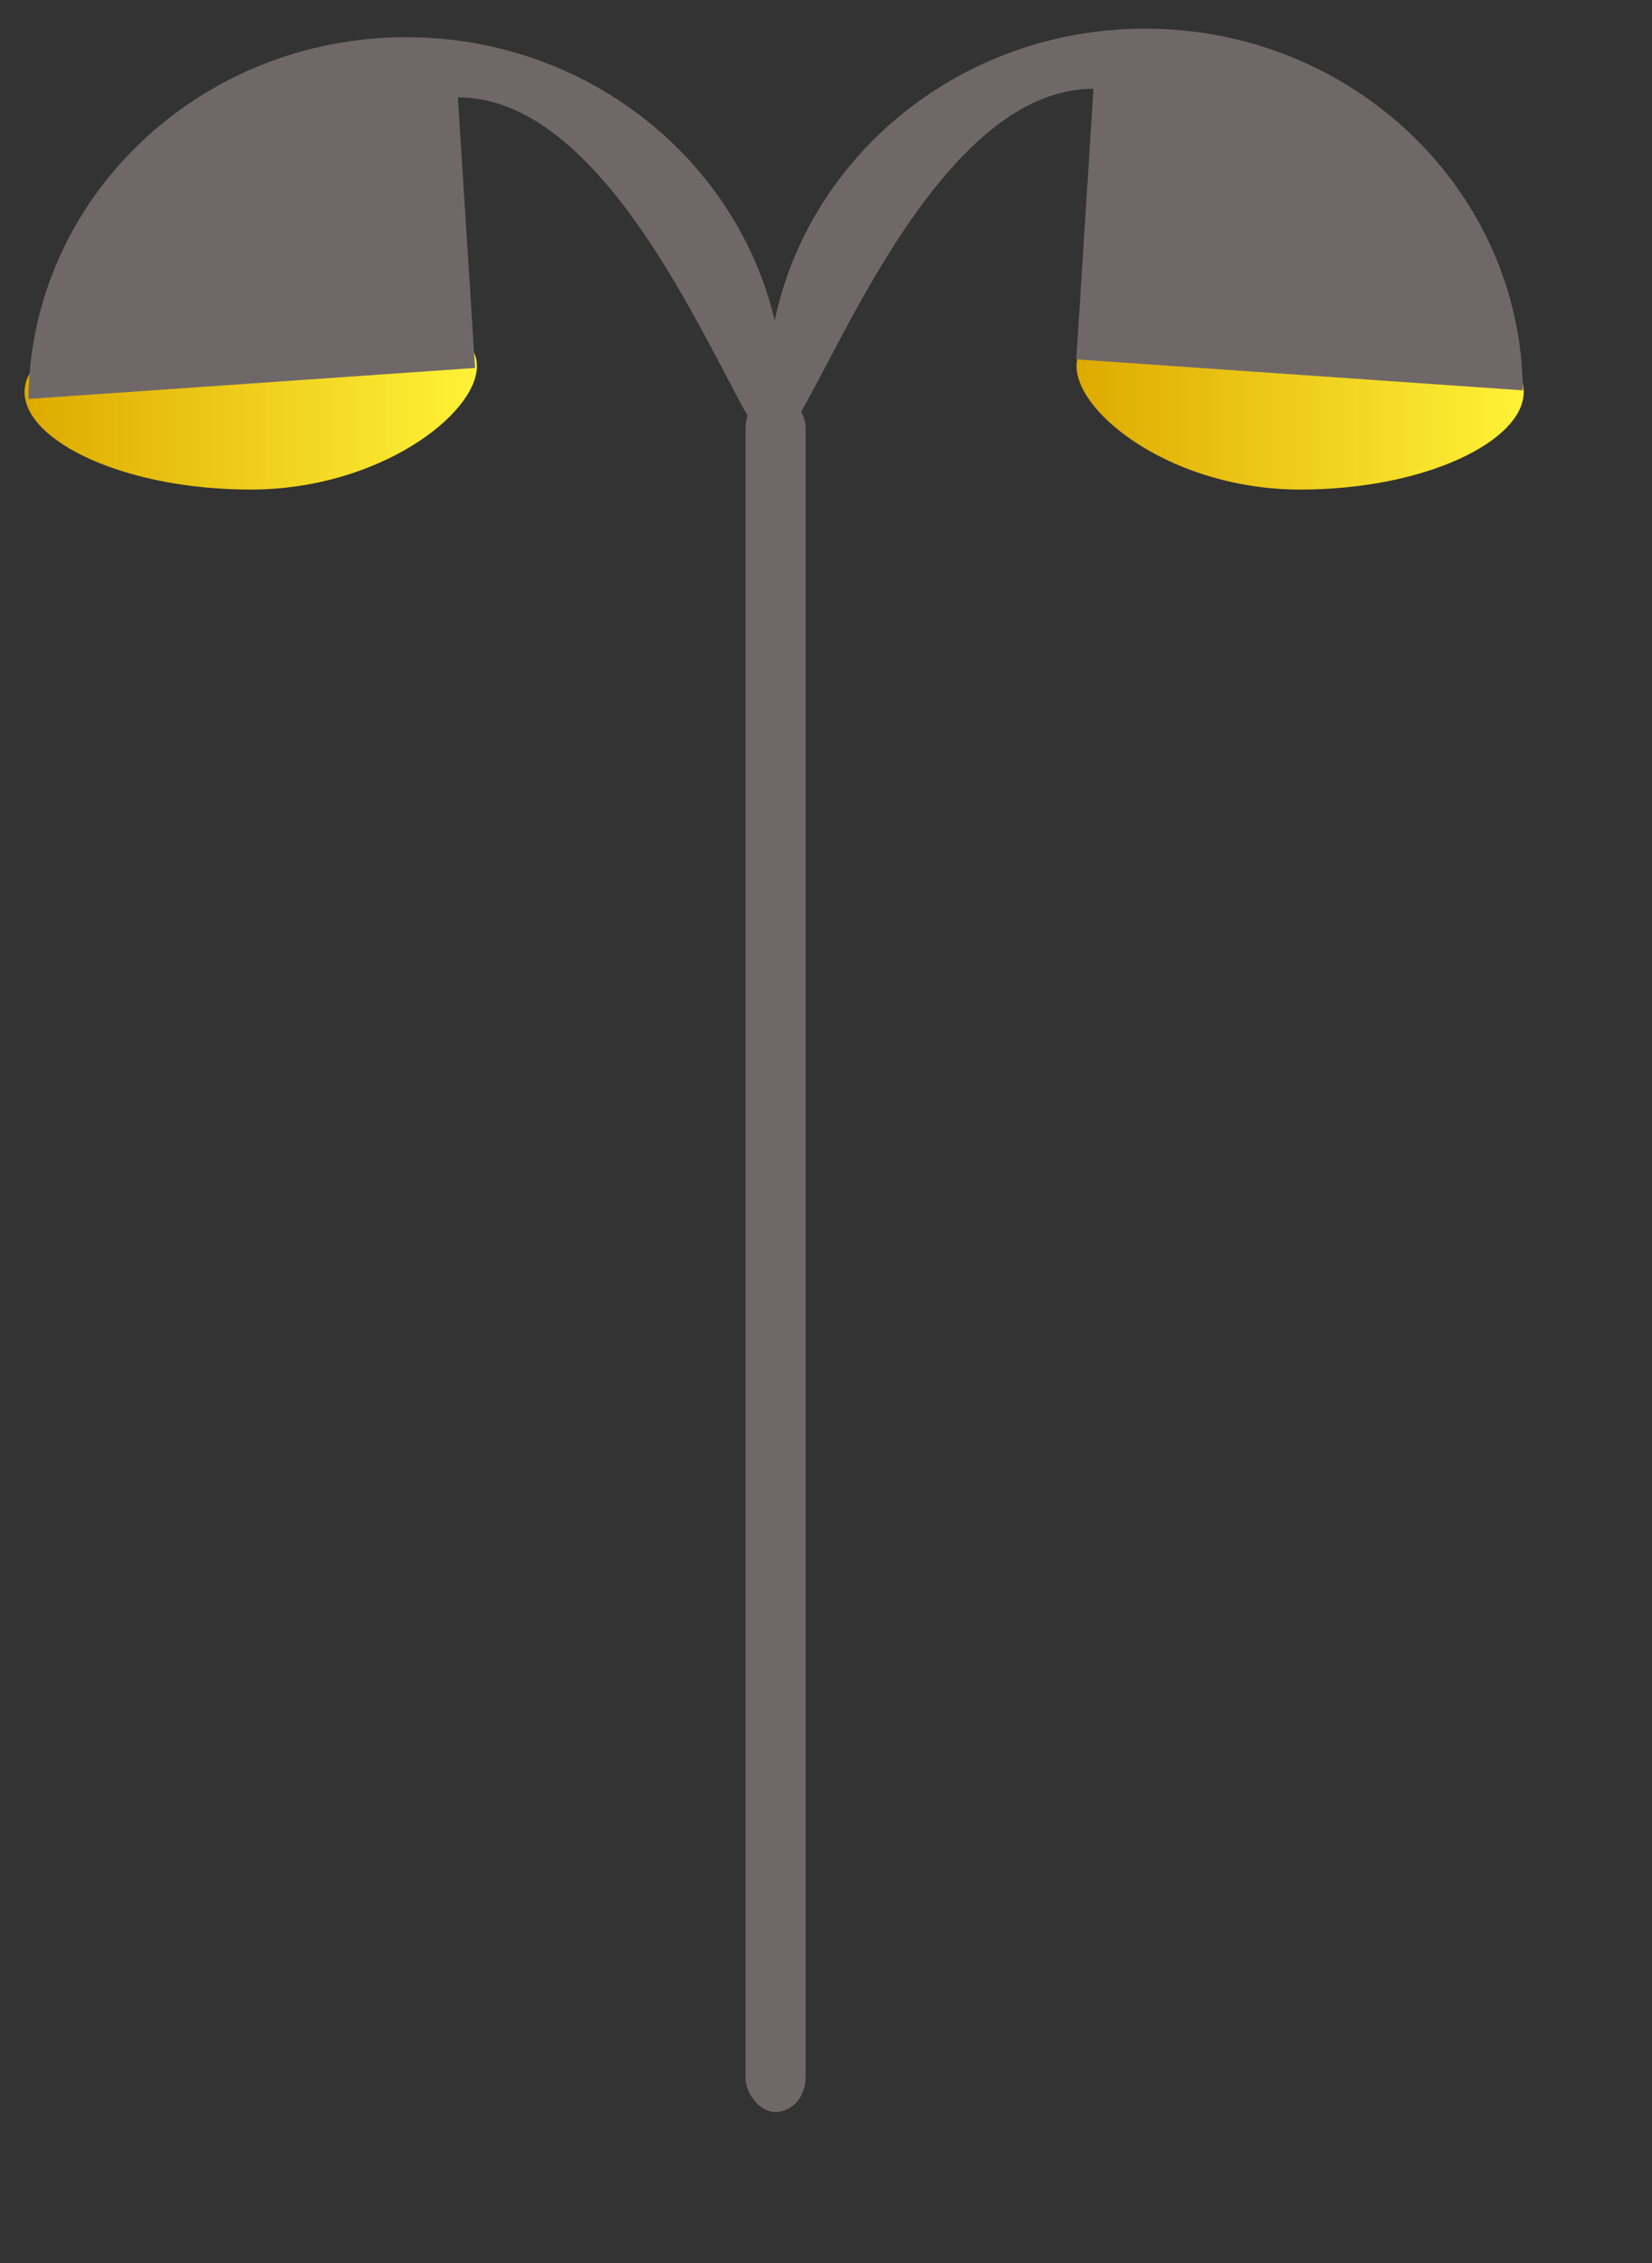
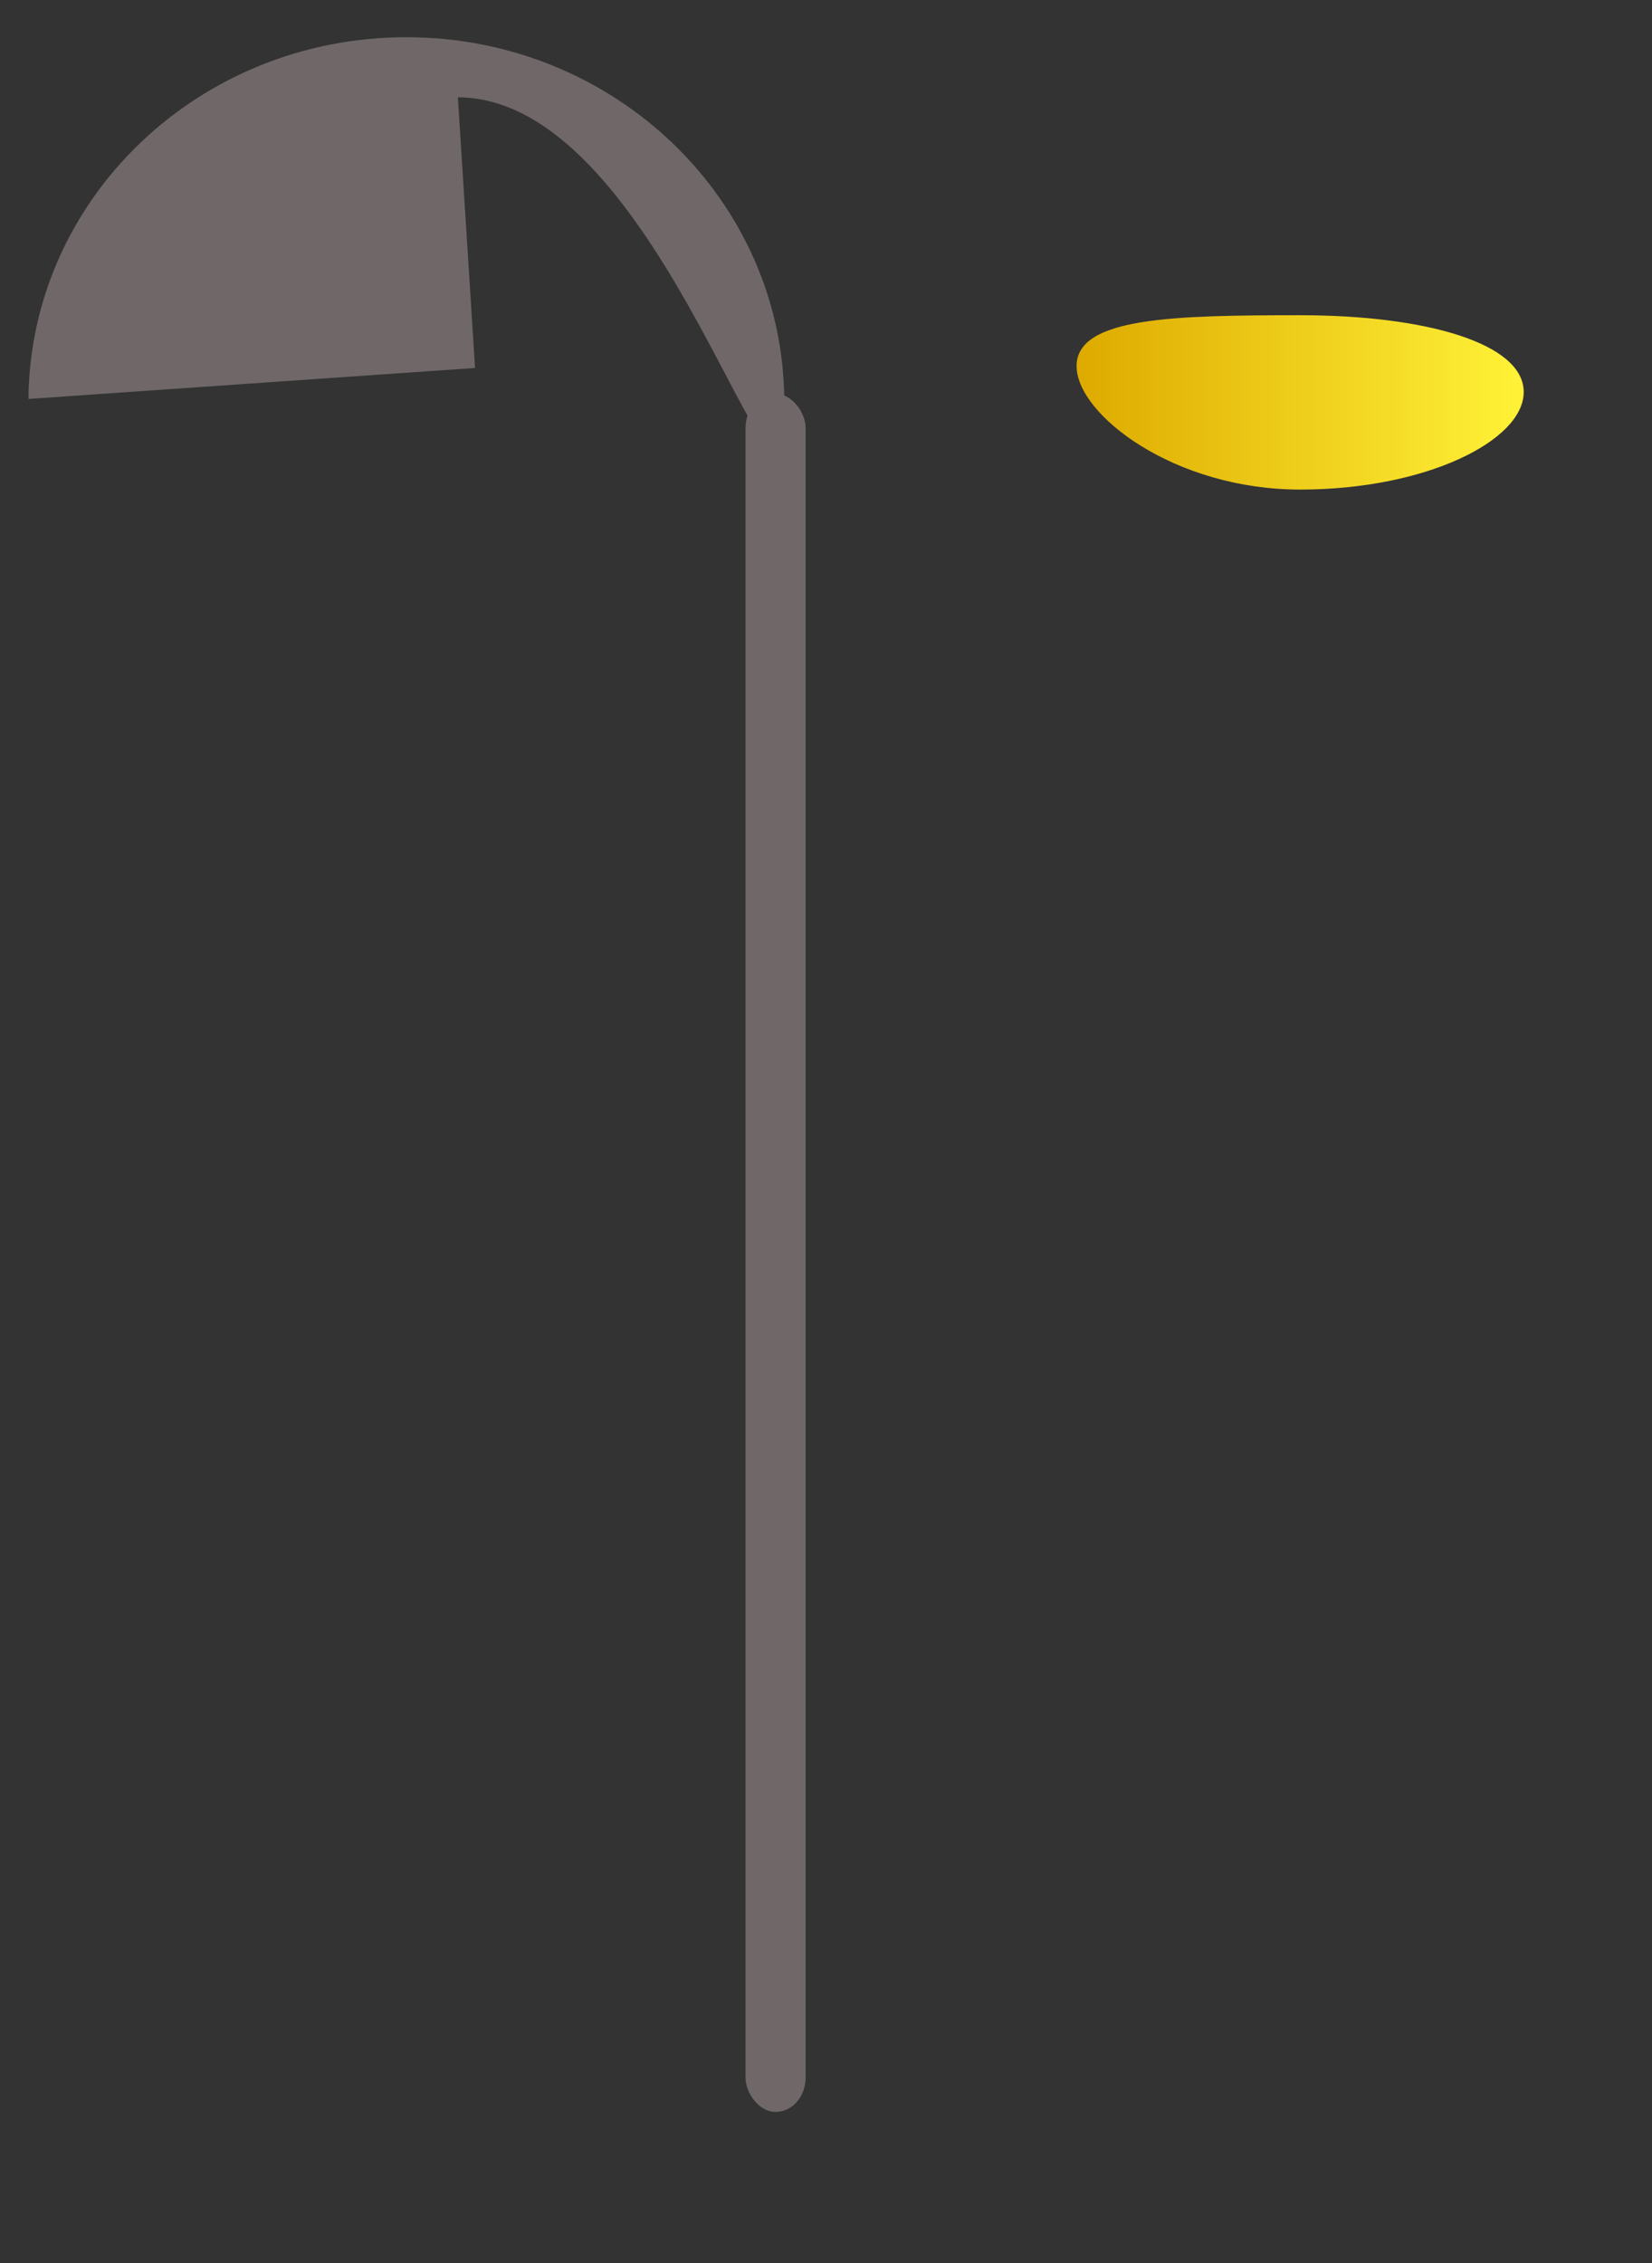
<svg xmlns="http://www.w3.org/2000/svg" xmlns:xlink="http://www.w3.org/1999/xlink" width="655.04" height="897.187">
  <rect width="100%" height="100%" fill="#333333" stroke="none" />
  <defs>
    <linearGradient id="linearGradient632">
      <stop stop-color="#deaa00" id="stop633" offset="0" />
      <stop stop-color="#fff237" id="stop634" offset="1" />
    </linearGradient>
    <linearGradient id="linearGradient635" xlink:href="#linearGradient632" />
    <linearGradient id="linearGradient636" xlink:href="#linearGradient632" />
    <linearGradient id="linearGradient637" xlink:href="#linearGradient632" />
    <linearGradient id="linearGradient638" xlink:href="#linearGradient632" />
  </defs>
  <g>
    <title>Layer 1</title>
    <g id="svg_2">
      <path fill="url(#linearGradient636)" fill-rule="evenodd" stroke="url(#linearGradient638)" id="path618" d="m427.373,145.109c0,18.809 38.315,48.476 88.15,48.476c49.835,0 88.15,-19.368 88.15,-38.177c0,-18.809 -38.315,-29.937 -88.15,-29.937c-49.835,0 -88.15,0.829 -88.15,19.638z" />
-       <path fill="url(#linearGradient635)" fill-rule="evenodd" stroke="url(#linearGradient637)" id="path617" d="m188.603,145.109c0,18.809 -38.763,48.476 -89.18,48.476c-50.417,0 -89.18,-19.368 -89.18,-38.177c0,-18.809 38.763,-29.937 89.18,-29.937c50.417,0 89.18,0.829 89.18,19.638z" />
      <rect fill="#706868" fill-rule="evenodd" ry="13.623" y="156.123" x="295.609" height="681.141" width="23.84" id="rect610" />
      <g id="svg_1">
        <path fill="#706868" fill-rule="evenodd" id="path608" d="m181.549,38.594c82.76,0 129.417,200.841 129.417,120.902c0,-79.939 -67.091,-144.742 -149.851,-144.742c-82.273,0 -149.084,63.939 -149.845,143.405l177.09,-12.285l-6.811,-107.28z" />
-         <path fill="#706868" fill-rule="evenodd" id="path609" d="m433.578,35.189c-82.76,0 -129.417,200.841 -129.417,120.902c0,-79.939 67.091,-144.742 149.851,-144.742c82.273,0 149.084,63.939 149.844,143.405l-177.09,-12.285l6.811,-107.28z" />
      </g>
    </g>
  </g>
</svg>